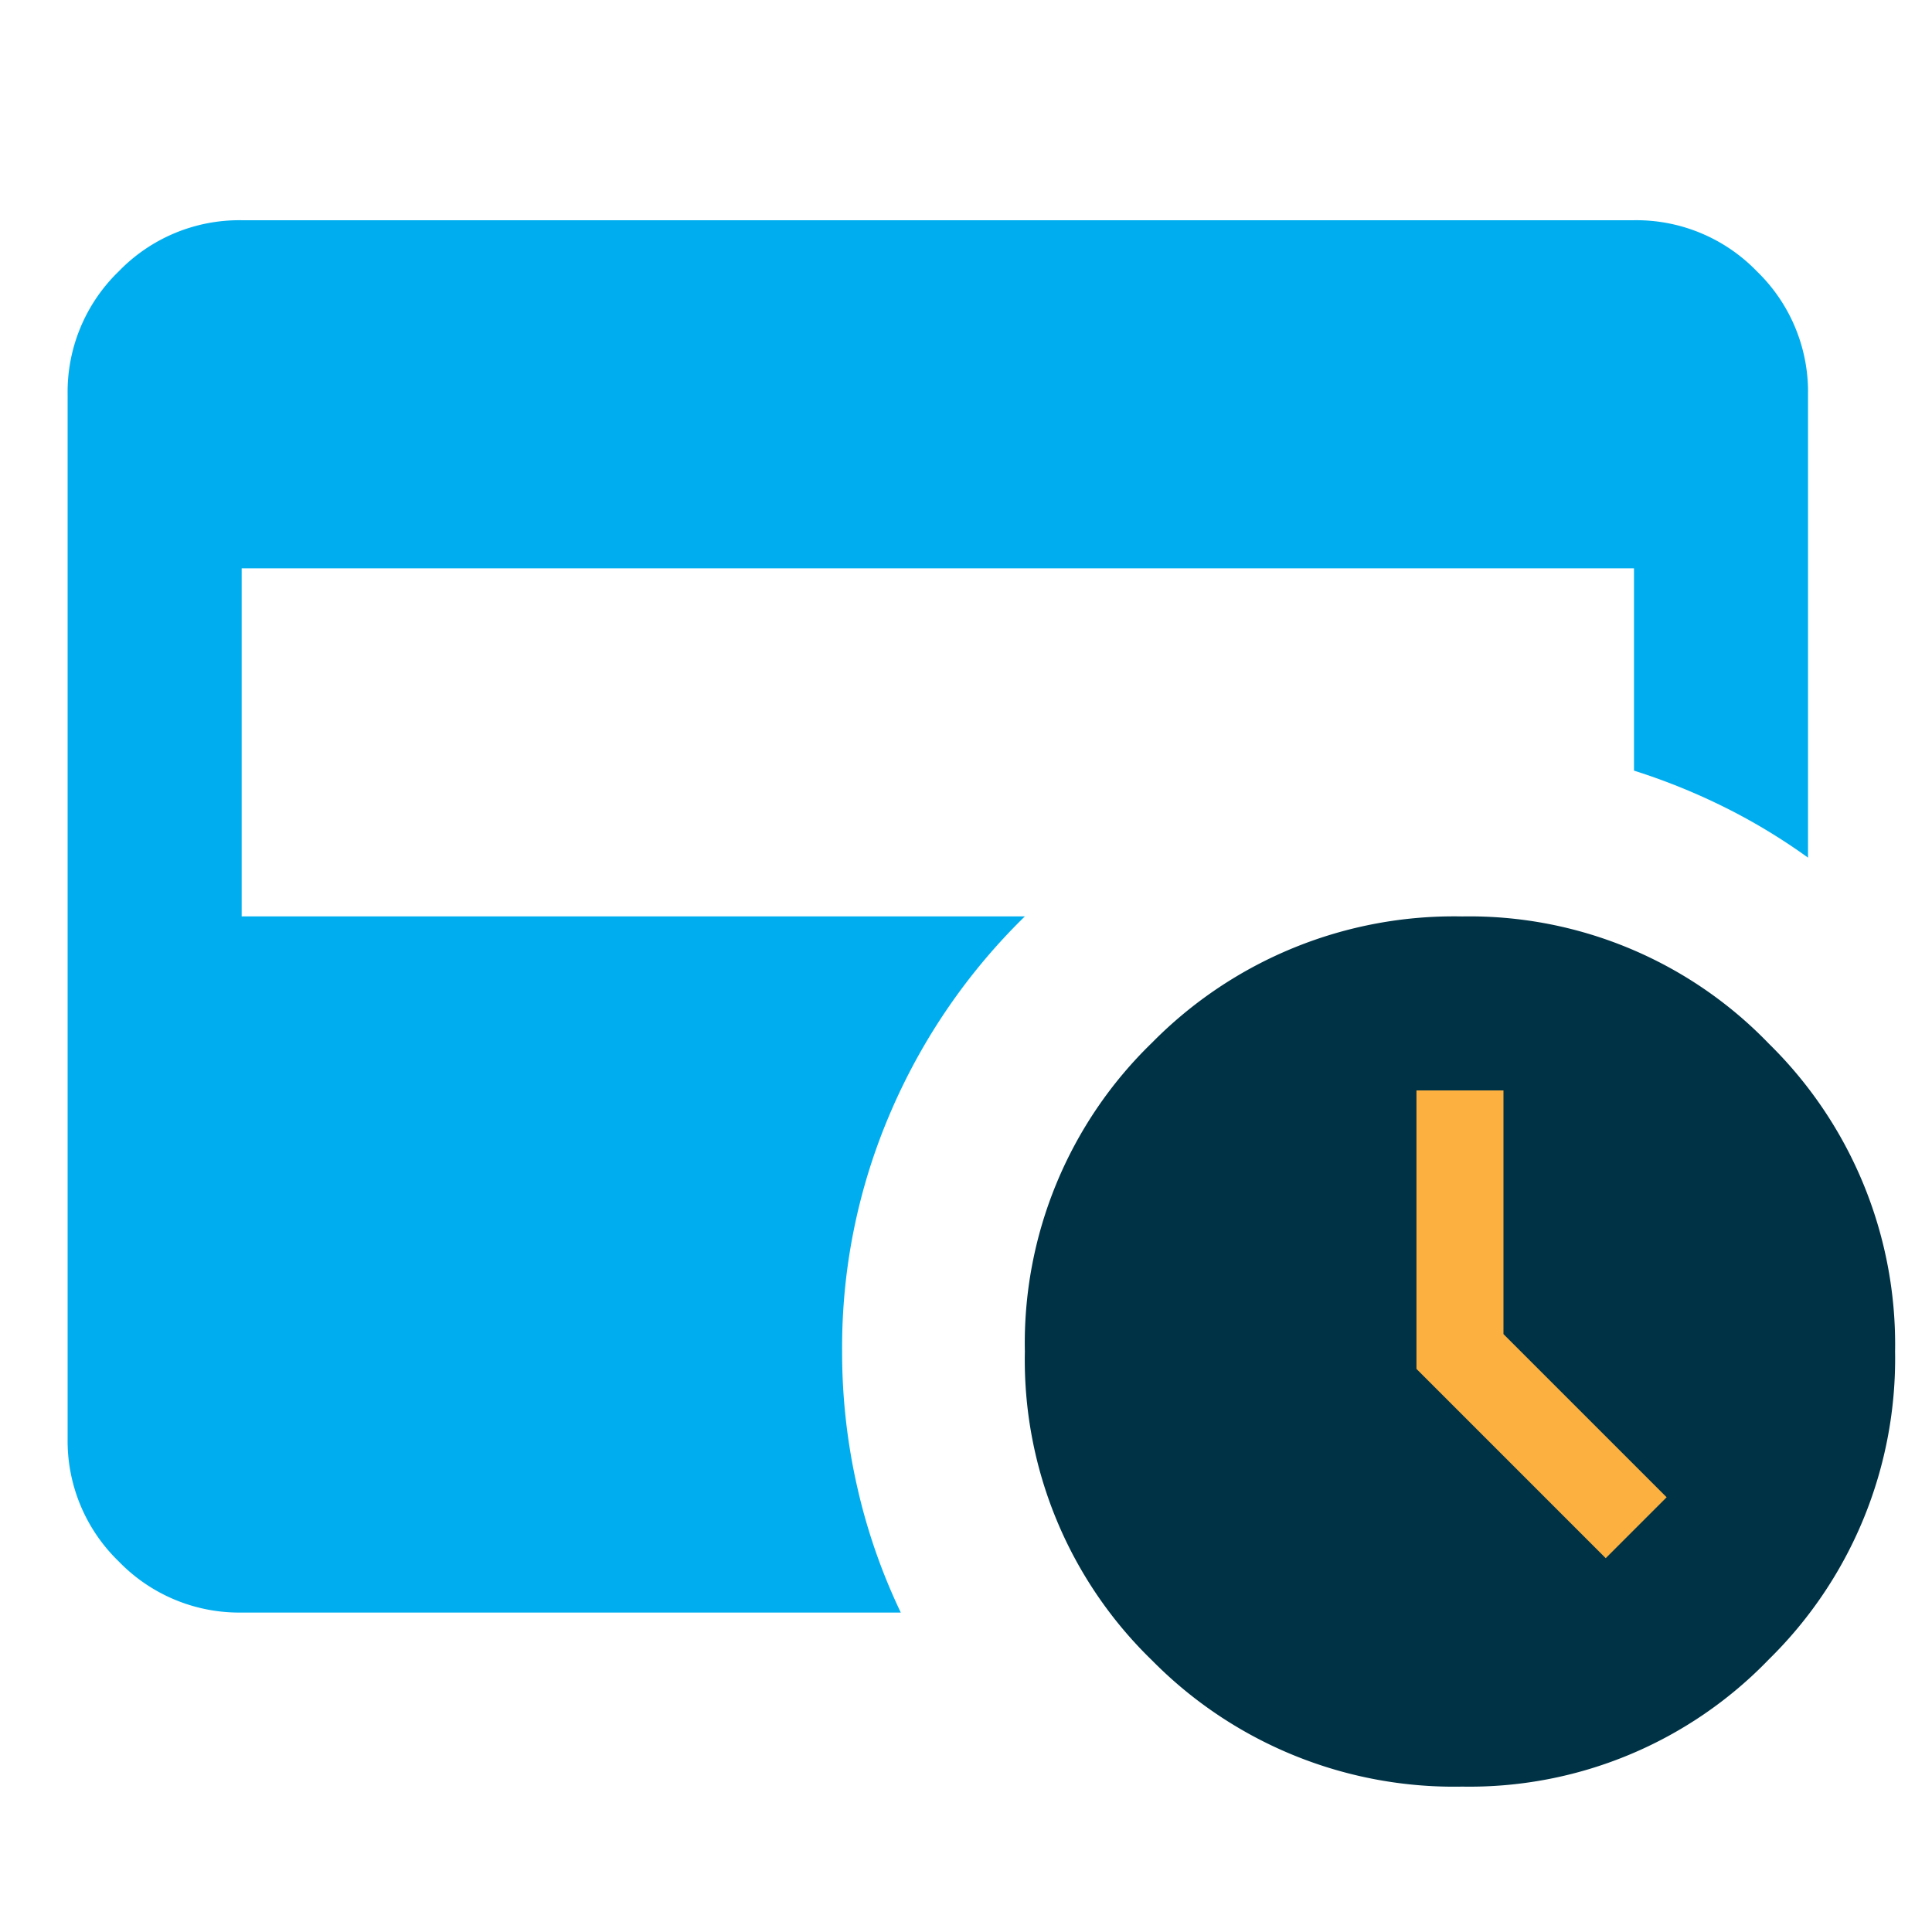
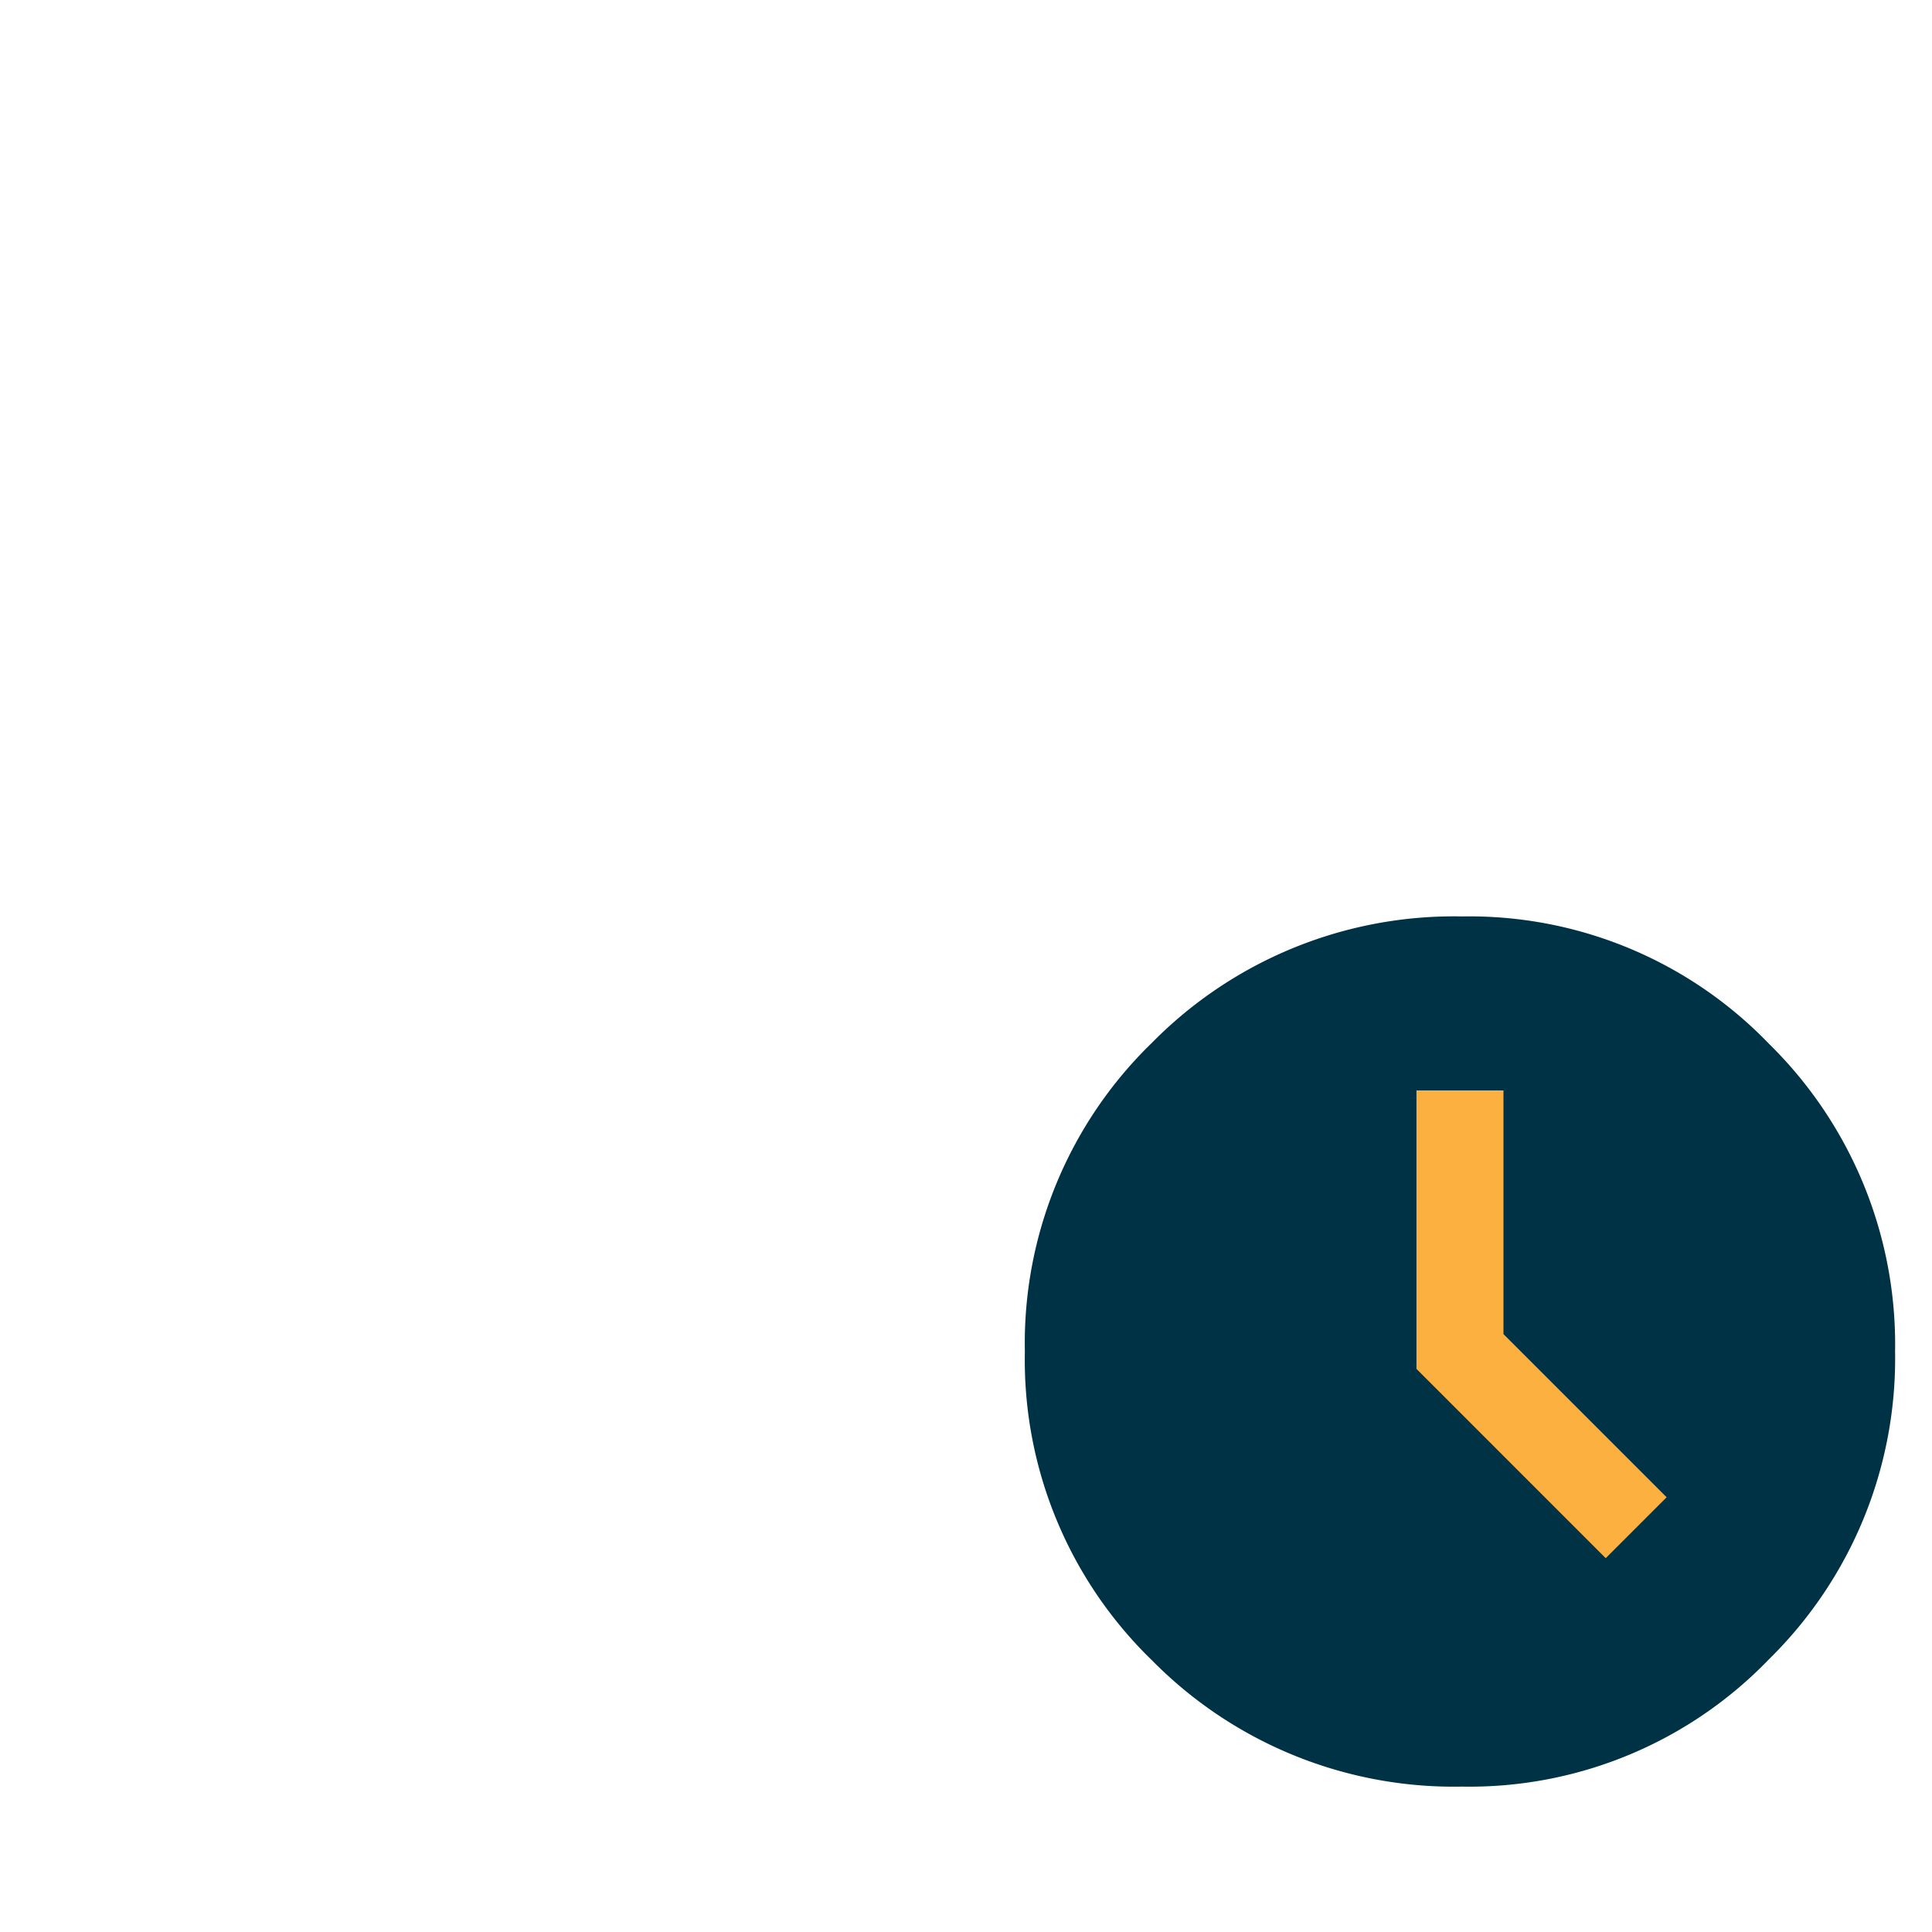
<svg xmlns="http://www.w3.org/2000/svg" width="200" height="200" viewBox="0 0 200 200">
  <g id="icon-save-in-minutes" transform="translate(3344 -2093)">
    <rect id="Rectangle_1411" data-name="Rectangle 1411" width="200" height="200" transform="translate(-3344 2093)" fill="none" />
    <g id="Group_2033" data-name="Group 2033" transform="translate(16.421 -207)">
      <ellipse id="Ellipse_7" data-name="Ellipse 7" cx="34.782" cy="35.836" rx="34.782" ry="35.836" transform="translate(-3242.994 2404.169)" fill="#fbb040" />
-       <path id="credit_card_clock_24dp_1F1F1F_FILL1_wght400_GRAD0_opsz24" d="M98.017-655.866a17.349,17.349,0,0,1-12.724-5.292A17.349,17.349,0,0,1,80-673.882v-108.1a17.349,17.349,0,0,1,5.292-12.724A17.349,17.349,0,0,1,98.017-800H242.151a17.349,17.349,0,0,1,12.724,5.292,17.349,17.349,0,0,1,5.292,12.724v47.97a61.783,61.783,0,0,0-8.558-5.18,65.565,65.565,0,0,0-9.459-3.829v-20.944H98.017v36.034h81.076a63.1,63.1,0,0,0-13.85,20.156,61.473,61.473,0,0,0-5.067,24.886,62.721,62.721,0,0,0,1.576,14.076,61.406,61.406,0,0,0,4.5,12.95Z" transform="translate(-3433.421 3122.798)" fill="#00aeef" />
      <path id="credit_card_clock_24dp_1F1F1F_FILL1_wght400_GRAD0_opsz24-2" data-name="credit_card_clock_24dp_1F1F1F_FILL1_wght400_GRAD0_opsz24" d="M234.146-665.189l6.306-6.306-16.891-16.891v-25.224h-9.008v28.827Zm-14.864,23.647A43.866,43.866,0,0,1,187.19-654.6a43.3,43.3,0,0,1-13.175-31.98,43.3,43.3,0,0,1,13.175-31.98,43.866,43.866,0,0,1,32.092-13.062,43.04,43.04,0,0,1,31.755,13.175A43.6,43.6,0,0,1,264.1-686.584a43.6,43.6,0,0,1-13.062,31.867A43.04,43.04,0,0,1,219.282-641.542Z" transform="translate(-3428.343 3126.491)" fill="#003245" />
    </g>
  </g>
</svg>